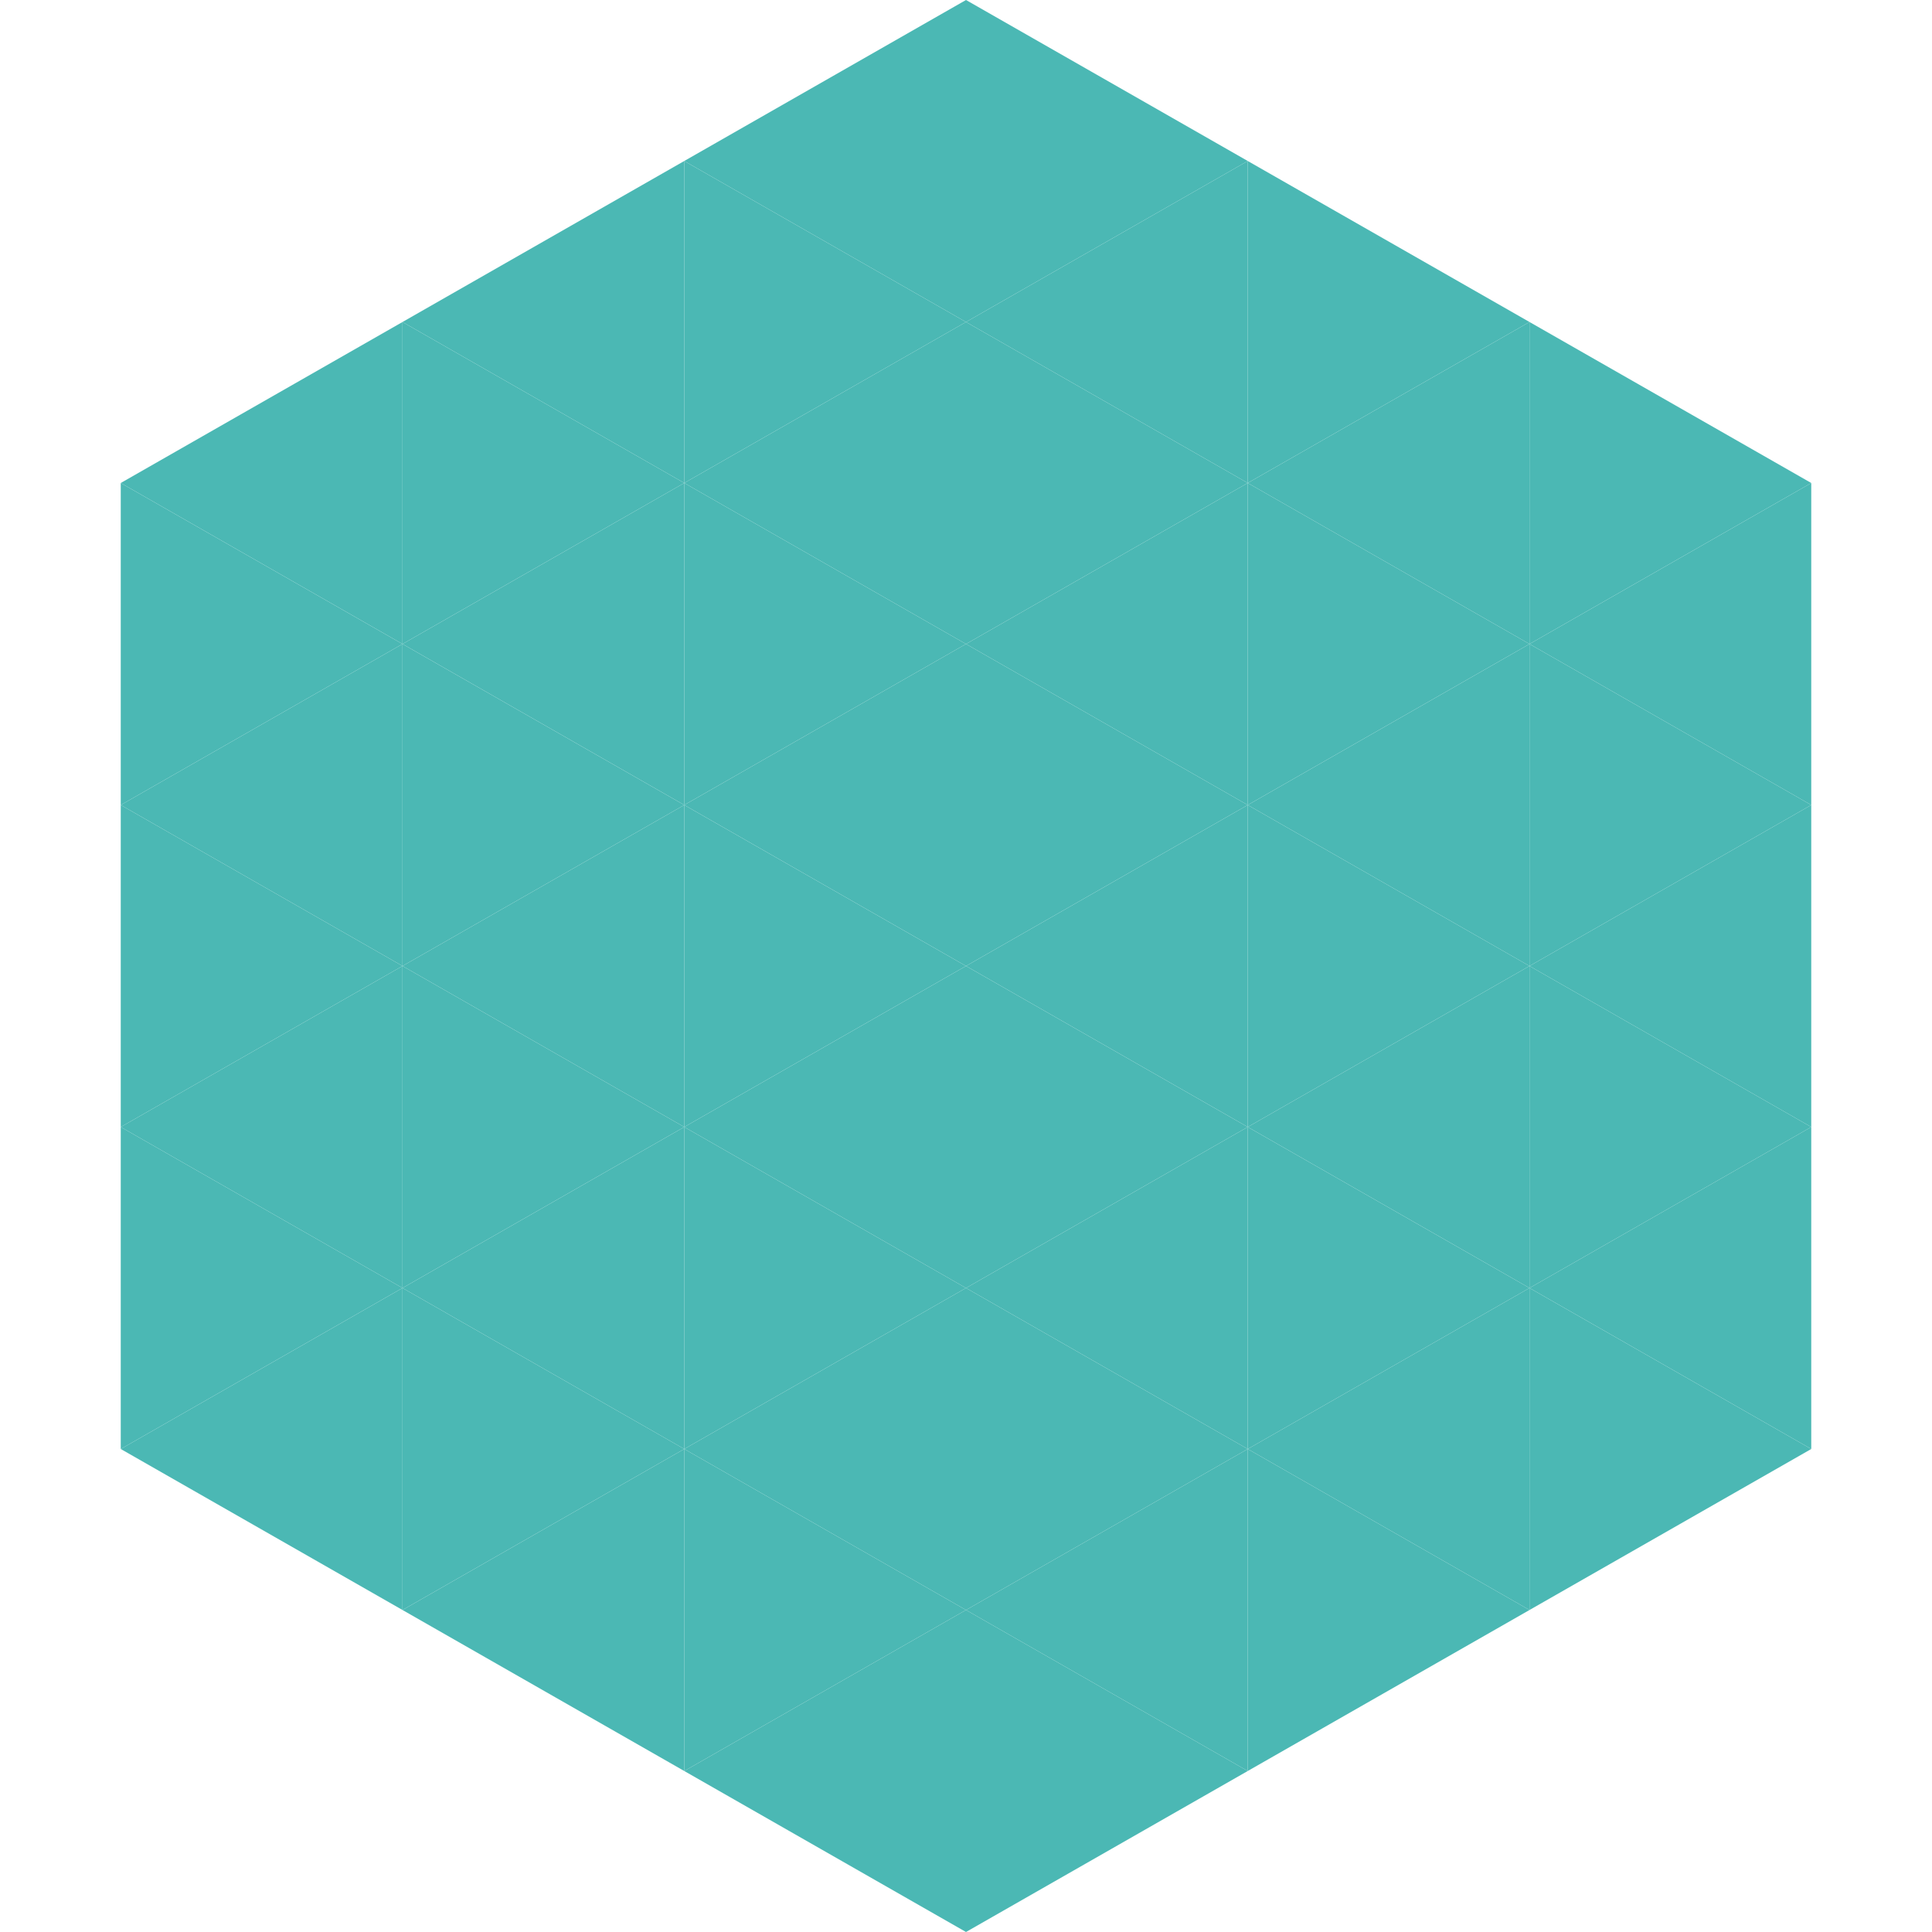
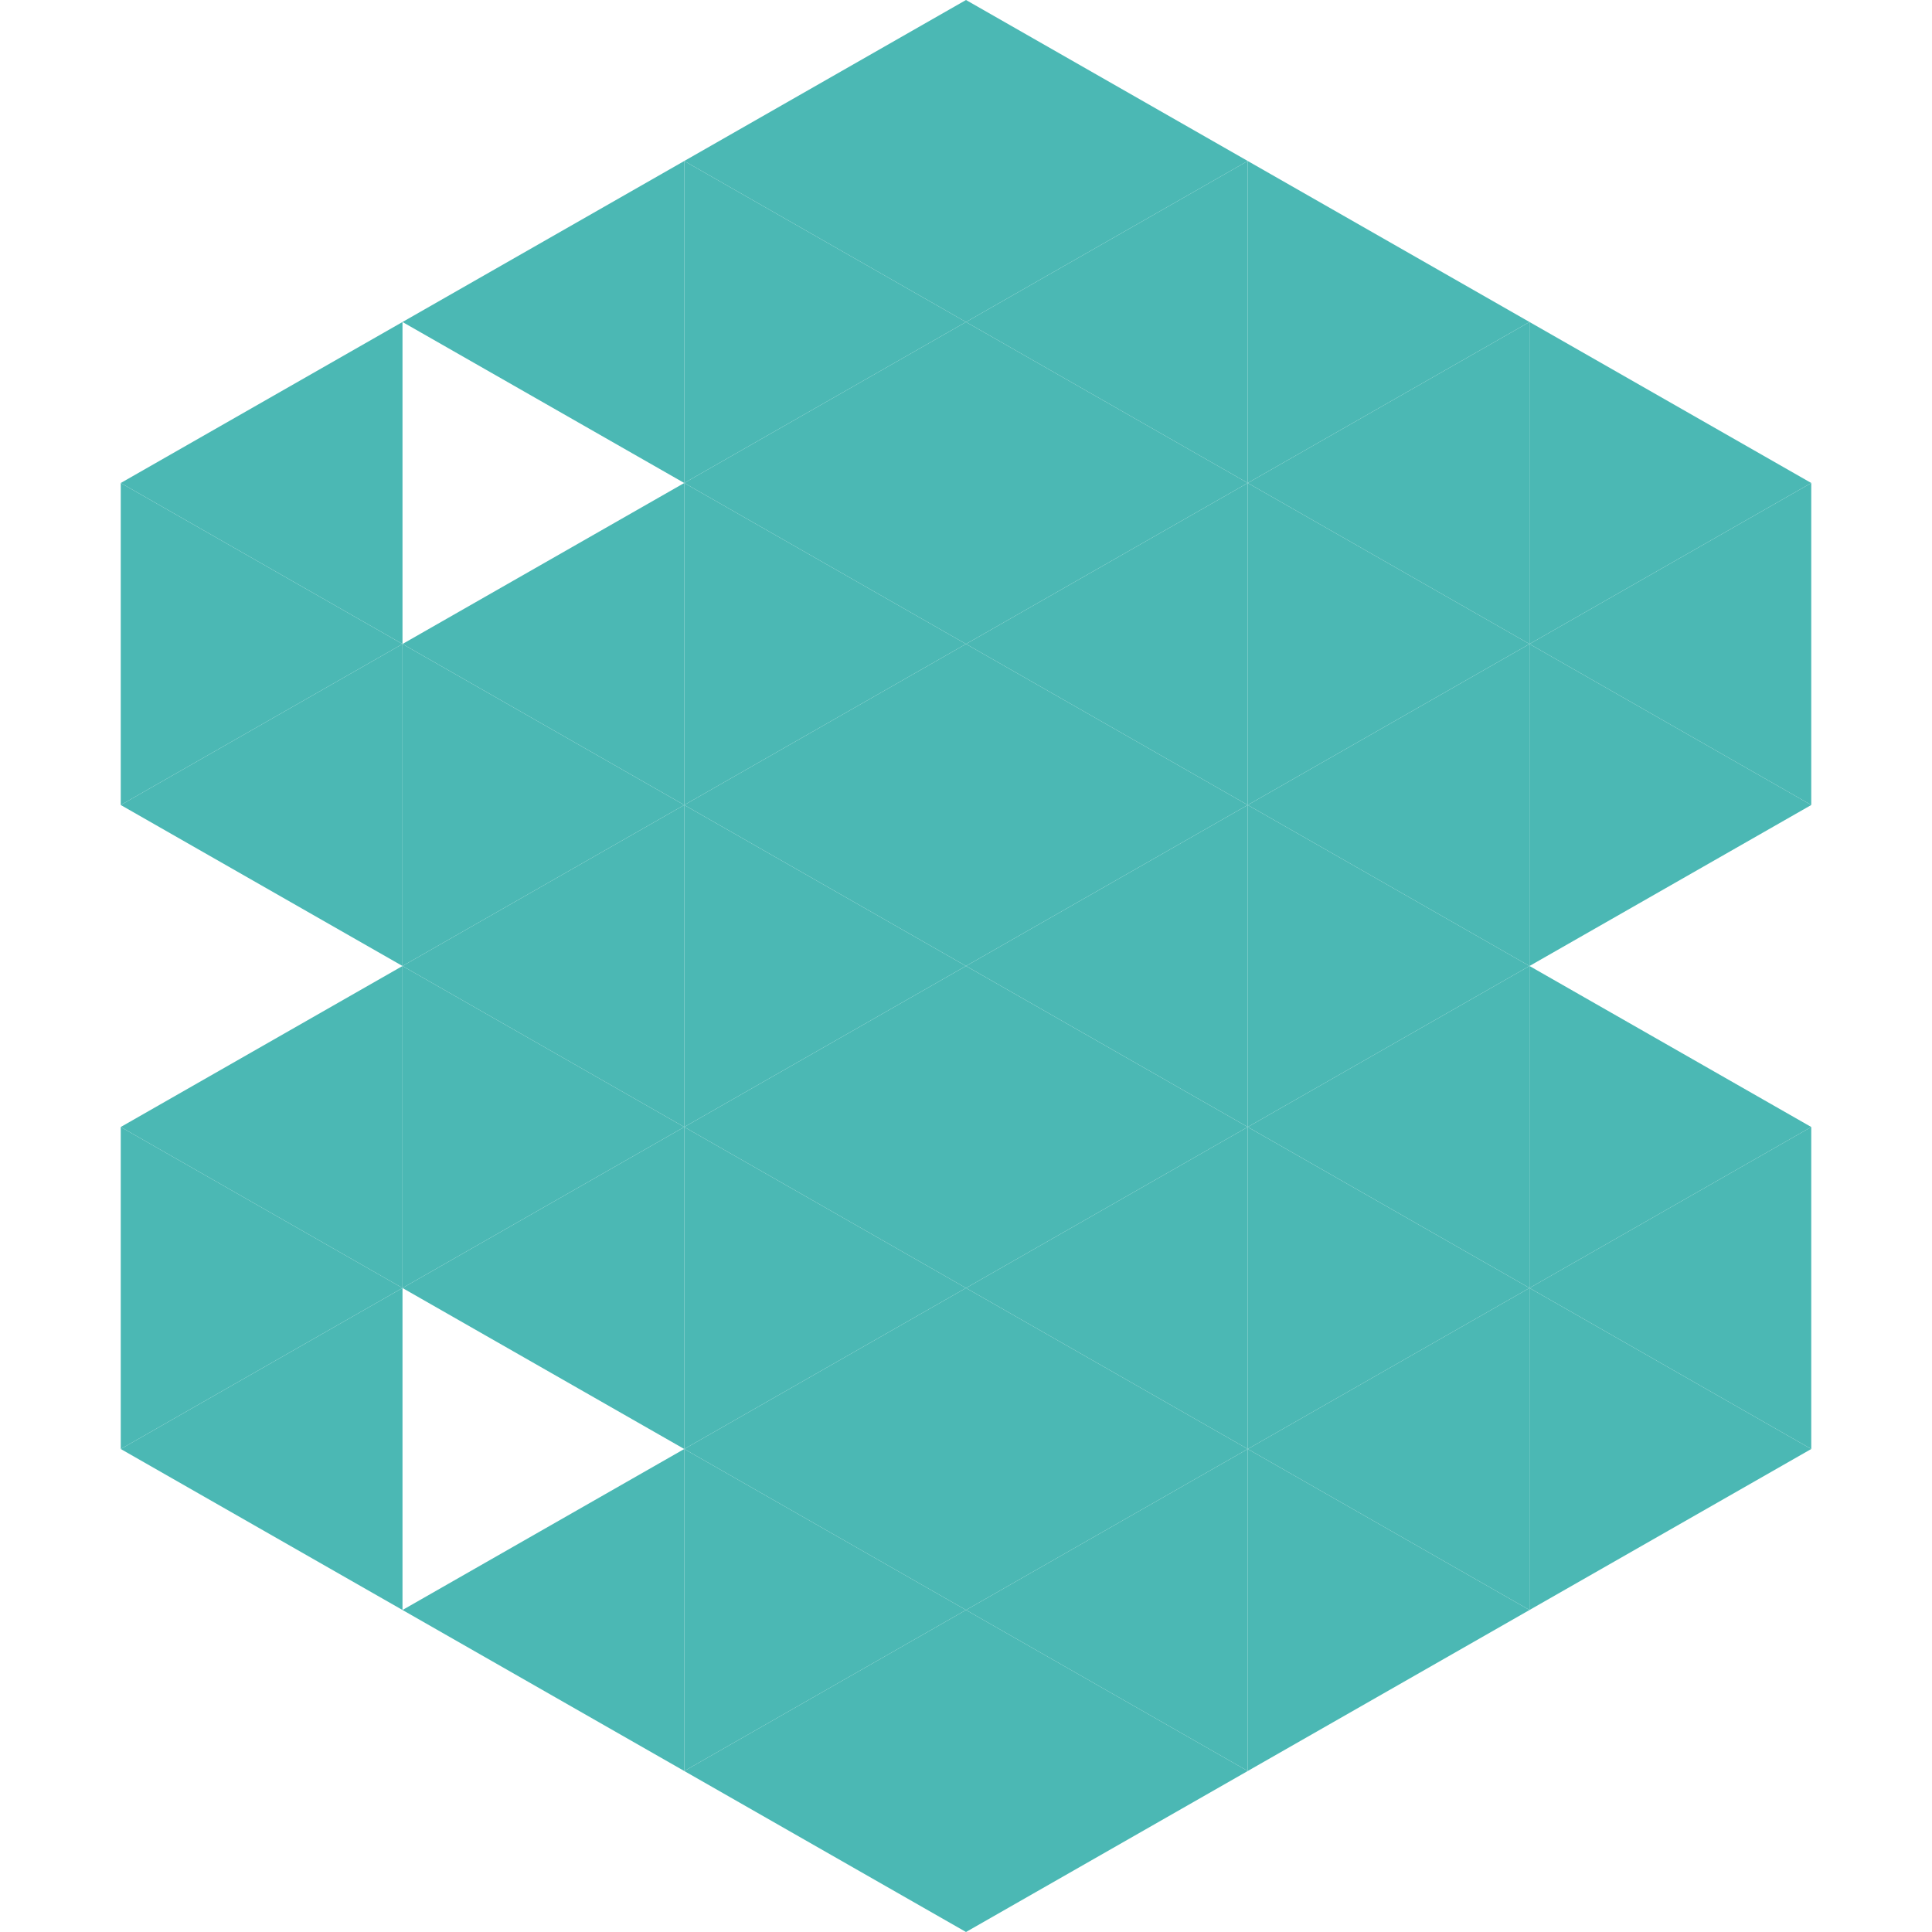
<svg xmlns="http://www.w3.org/2000/svg" width="240" height="240">
  <polygon points="50,40 15,60 50,80" style="fill:rgb(75,184,180)" />
  <polygon points="190,40 225,60 190,80" style="fill:rgb(75,184,180)" />
  <polygon points="15,60 50,80 15,100" style="fill:rgb(75,184,180)" />
  <polygon points="225,60 190,80 225,100" style="fill:rgb(75,184,180)" />
  <polygon points="50,80 15,100 50,120" style="fill:rgb(75,184,180)" />
  <polygon points="190,80 225,100 190,120" style="fill:rgb(75,184,180)" />
-   <polygon points="15,100 50,120 15,140" style="fill:rgb(75,184,180)" />
-   <polygon points="225,100 190,120 225,140" style="fill:rgb(75,184,180)" />
  <polygon points="50,120 15,140 50,160" style="fill:rgb(75,184,180)" />
  <polygon points="190,120 225,140 190,160" style="fill:rgb(75,184,180)" />
  <polygon points="15,140 50,160 15,180" style="fill:rgb(75,184,180)" />
  <polygon points="225,140 190,160 225,180" style="fill:rgb(75,184,180)" />
  <polygon points="50,160 15,180 50,200" style="fill:rgb(75,184,180)" />
  <polygon points="190,160 225,180 190,200" style="fill:rgb(75,184,180)" />
  <polygon points="15,180 50,200 15,220" style="fill:rgb(255,255,255); fill-opacity:0" />
  <polygon points="225,180 190,200 225,220" style="fill:rgb(255,255,255); fill-opacity:0" />
-   <polygon points="50,0 85,20 50,40" style="fill:rgb(255,255,255); fill-opacity:0" />
  <polygon points="190,0 155,20 190,40" style="fill:rgb(255,255,255); fill-opacity:0" />
  <polygon points="85,20 50,40 85,60" style="fill:rgb(75,184,180)" />
  <polygon points="155,20 190,40 155,60" style="fill:rgb(75,184,180)" />
-   <polygon points="50,40 85,60 50,80" style="fill:rgb(75,184,180)" />
  <polygon points="190,40 155,60 190,80" style="fill:rgb(75,184,180)" />
  <polygon points="85,60 50,80 85,100" style="fill:rgb(75,184,180)" />
  <polygon points="155,60 190,80 155,100" style="fill:rgb(75,184,180)" />
  <polygon points="50,80 85,100 50,120" style="fill:rgb(75,184,180)" />
  <polygon points="190,80 155,100 190,120" style="fill:rgb(75,184,180)" />
  <polygon points="85,100 50,120 85,140" style="fill:rgb(75,184,180)" />
  <polygon points="155,100 190,120 155,140" style="fill:rgb(75,184,180)" />
  <polygon points="50,120 85,140 50,160" style="fill:rgb(75,184,180)" />
  <polygon points="190,120 155,140 190,160" style="fill:rgb(75,184,180)" />
  <polygon points="85,140 50,160 85,180" style="fill:rgb(75,184,180)" />
  <polygon points="155,140 190,160 155,180" style="fill:rgb(75,184,180)" />
-   <polygon points="50,160 85,180 50,200" style="fill:rgb(75,184,180)" />
  <polygon points="190,160 155,180 190,200" style="fill:rgb(75,184,180)" />
  <polygon points="85,180 50,200 85,220" style="fill:rgb(75,184,180)" />
  <polygon points="155,180 190,200 155,220" style="fill:rgb(75,184,180)" />
  <polygon points="120,0 85,20 120,40" style="fill:rgb(75,184,180)" />
  <polygon points="120,0 155,20 120,40" style="fill:rgb(75,184,180)" />
  <polygon points="85,20 120,40 85,60" style="fill:rgb(75,184,180)" />
  <polygon points="155,20 120,40 155,60" style="fill:rgb(75,184,180)" />
  <polygon points="120,40 85,60 120,80" style="fill:rgb(75,184,180)" />
  <polygon points="120,40 155,60 120,80" style="fill:rgb(75,184,180)" />
  <polygon points="85,60 120,80 85,100" style="fill:rgb(75,184,180)" />
  <polygon points="155,60 120,80 155,100" style="fill:rgb(75,184,180)" />
  <polygon points="120,80 85,100 120,120" style="fill:rgb(75,184,180)" />
  <polygon points="120,80 155,100 120,120" style="fill:rgb(75,184,180)" />
  <polygon points="85,100 120,120 85,140" style="fill:rgb(75,184,180)" />
  <polygon points="155,100 120,120 155,140" style="fill:rgb(75,184,180)" />
  <polygon points="120,120 85,140 120,160" style="fill:rgb(75,184,180)" />
  <polygon points="120,120 155,140 120,160" style="fill:rgb(75,184,180)" />
  <polygon points="85,140 120,160 85,180" style="fill:rgb(75,184,180)" />
  <polygon points="155,140 120,160 155,180" style="fill:rgb(75,184,180)" />
  <polygon points="120,160 85,180 120,200" style="fill:rgb(75,184,180)" />
  <polygon points="120,160 155,180 120,200" style="fill:rgb(75,184,180)" />
  <polygon points="85,180 120,200 85,220" style="fill:rgb(75,184,180)" />
  <polygon points="155,180 120,200 155,220" style="fill:rgb(75,184,180)" />
  <polygon points="120,200 85,220 120,240" style="fill:rgb(75,184,180)" />
  <polygon points="120,200 155,220 120,240" style="fill:rgb(75,184,180)" />
  <polygon points="85,220 120,240 85,260" style="fill:rgb(255,255,255); fill-opacity:0" />
  <polygon points="155,220 120,240 155,260" style="fill:rgb(255,255,255); fill-opacity:0" />
</svg>